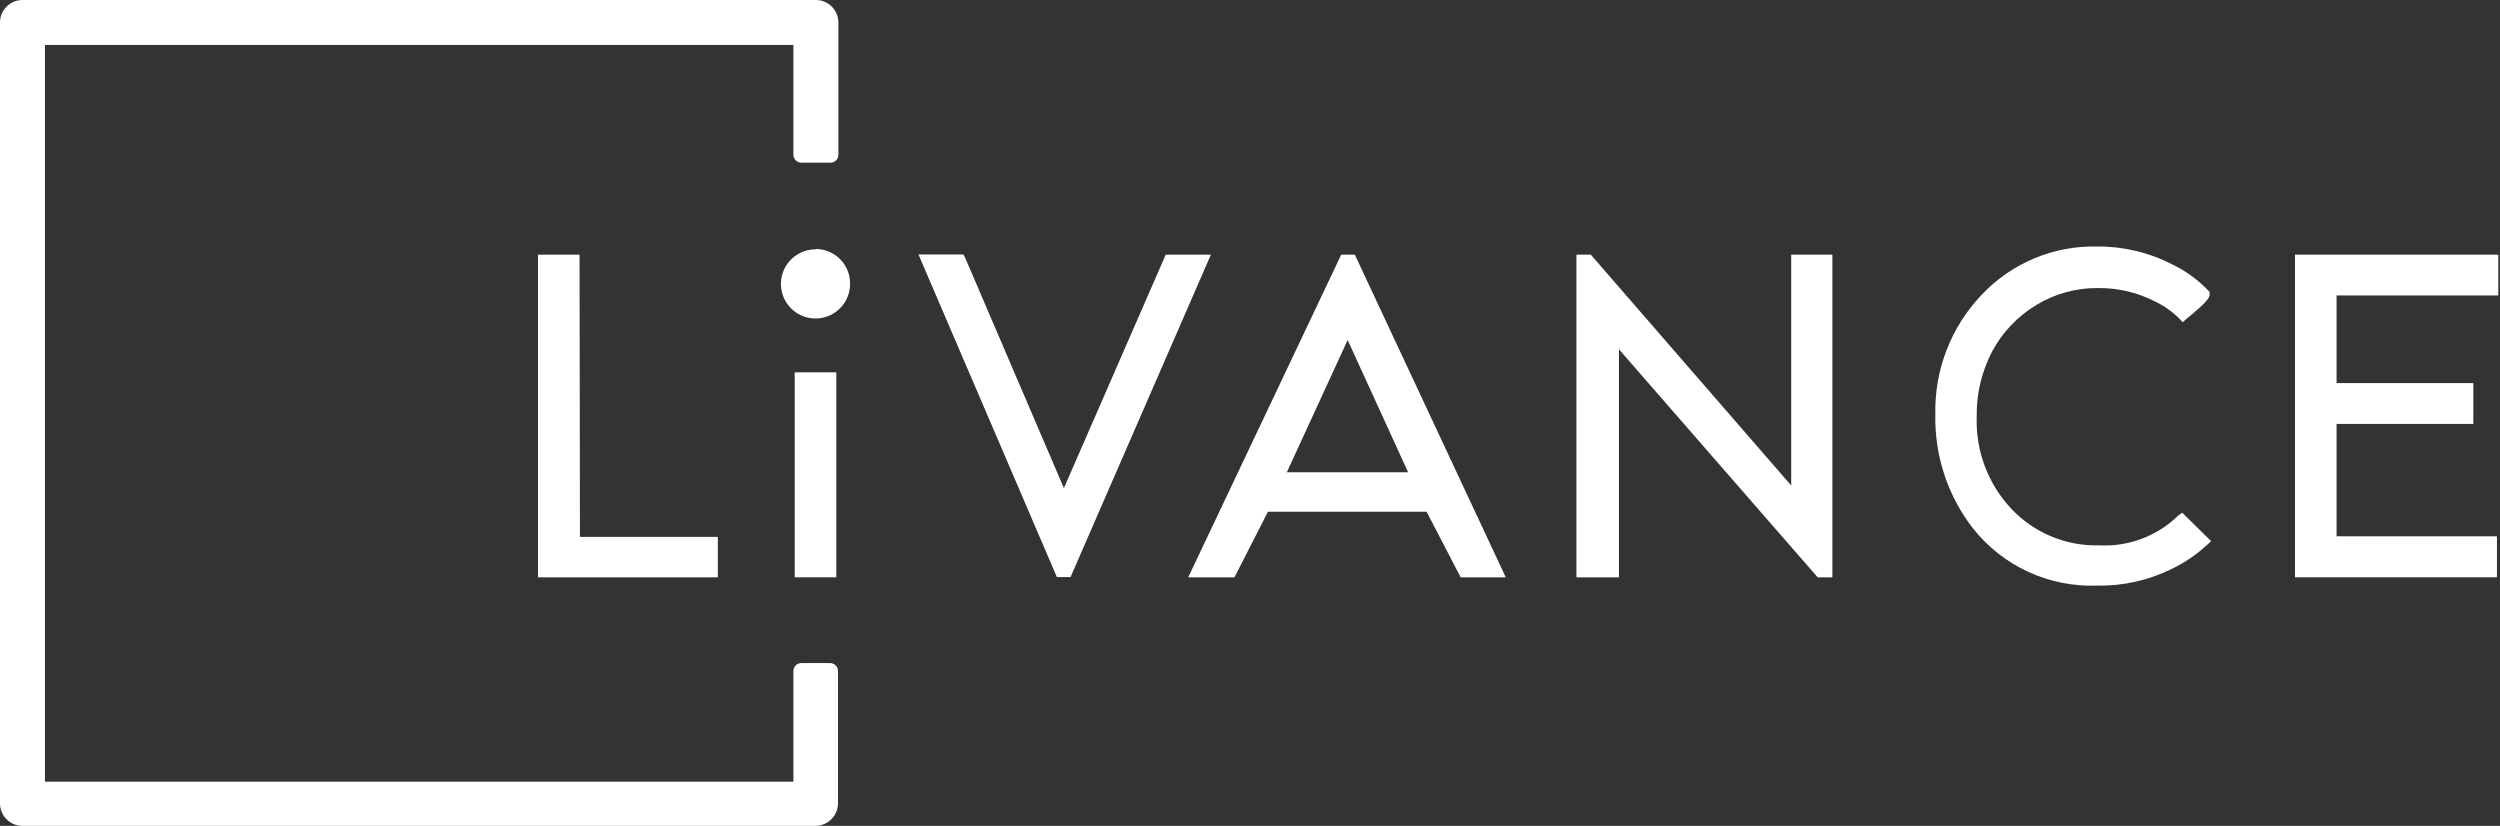
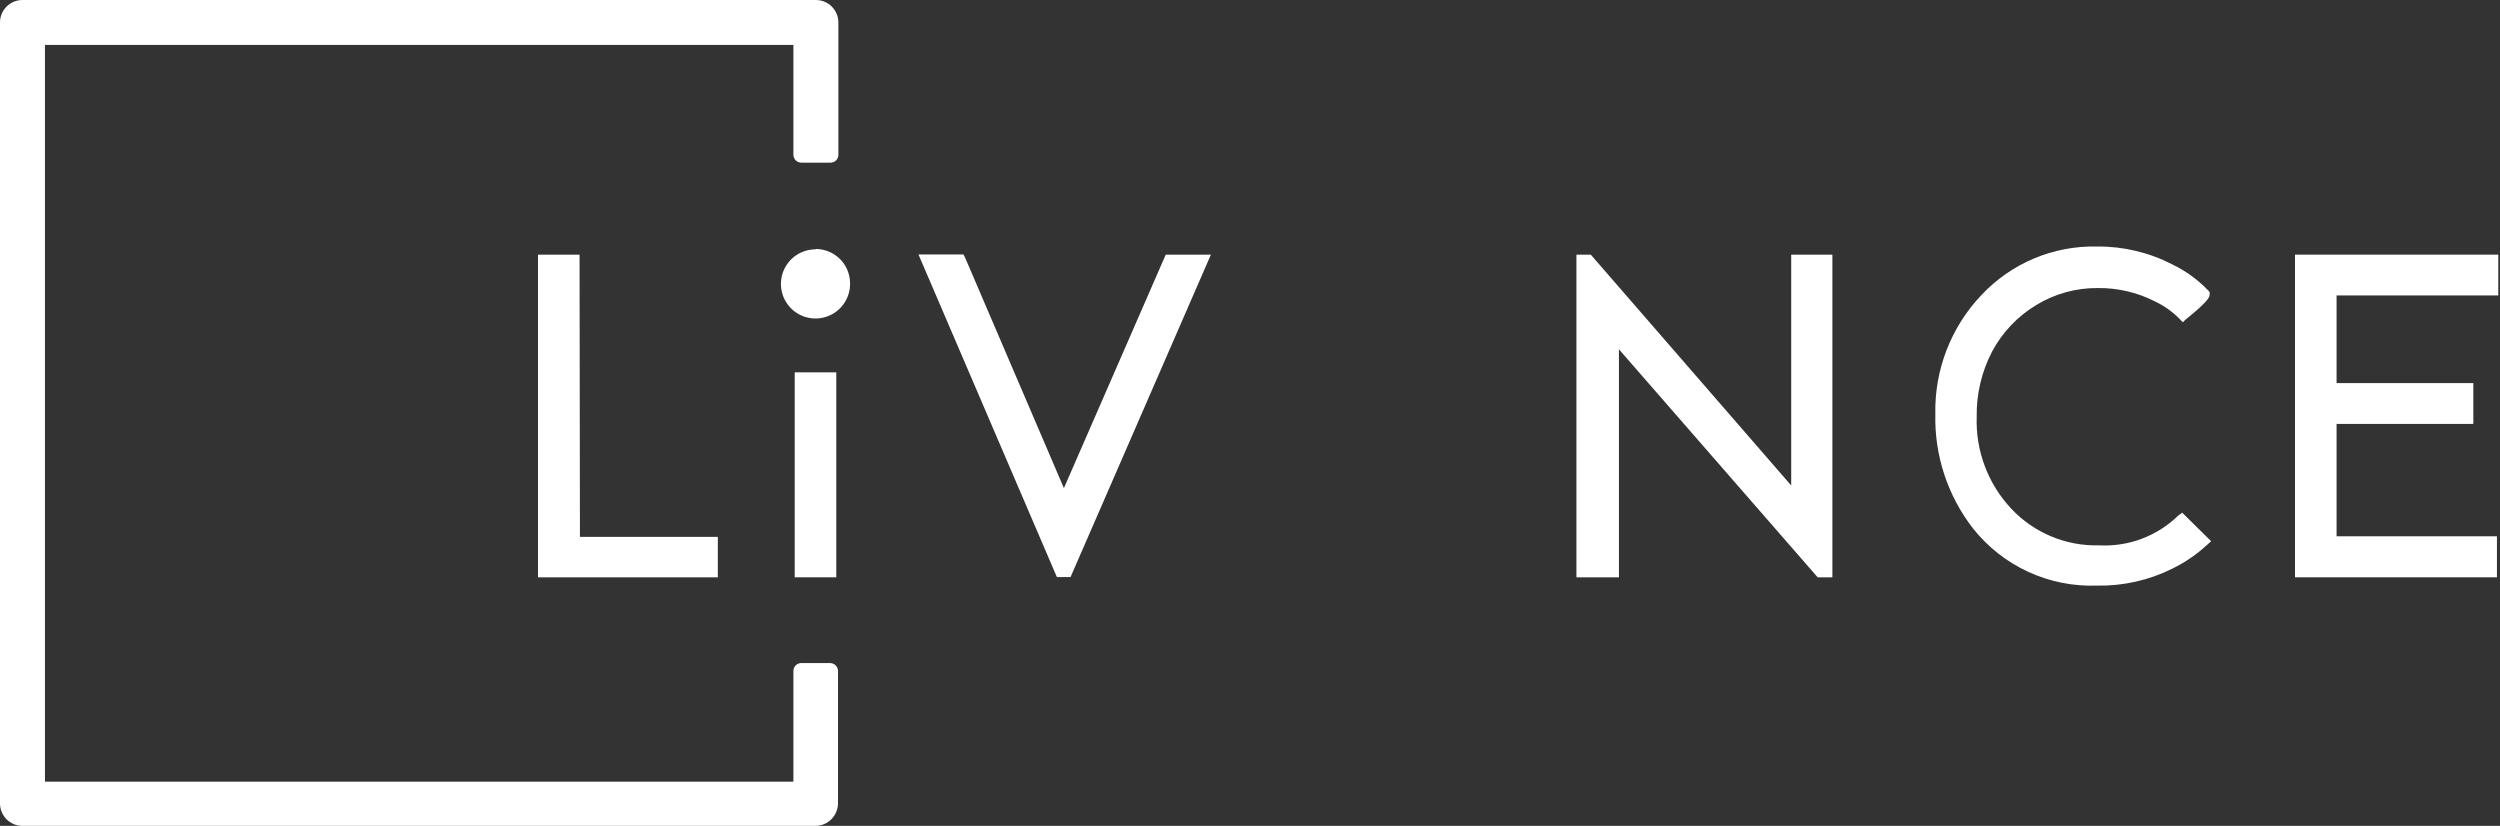
<svg xmlns="http://www.w3.org/2000/svg" width="112" height="37" viewBox="0 0 112 37" fill="none">
  <rect x="0" y="0" width="112" height="37" fill="#333333" stroke="none" />
  <path d="M25.964 11.408H24.102V25.863H32.159V24.052H25.981L25.964 11.408Z" fill="white" />
  <path d="M37.465 16.681H35.603V25.863H37.465V16.681Z" fill="white" />
  <path d="M52.225 11.408L47.663 21.868L43.237 11.543L43.161 11.399H41.147L47.291 25.719L47.35 25.854H47.96L54.248 11.408H52.225Z" fill="white" />
-   <path d="M60.696 11.408H60.087L53.232 25.863H55.305L56.803 22.926H63.912L65.436 25.863H67.458L60.755 11.535L60.696 11.408ZM63.083 21.157H57.65L60.375 15.233L63.083 21.157Z" fill="white" />
  <path d="M80.246 21.75L71.267 11.408H70.624V25.863H72.528V15.648L81.431 25.863H82.091V11.408H80.246V21.75Z" fill="white" />
  <path d="M97.578 23.103C97.112 23.557 96.557 23.909 95.948 24.138C95.339 24.366 94.69 24.466 94.04 24.432C93.306 24.451 92.575 24.315 91.897 24.032C91.219 23.749 90.608 23.326 90.105 22.79C89.589 22.24 89.186 21.594 88.921 20.888C88.655 20.182 88.531 19.431 88.556 18.677C88.538 17.656 88.777 16.646 89.25 15.741C89.709 14.885 90.39 14.168 91.222 13.667C92.05 13.161 93.003 12.897 93.973 12.905C94.854 12.893 95.725 13.093 96.511 13.489C96.934 13.685 97.318 13.955 97.645 14.285L97.789 14.437L97.933 14.302C98.983 13.456 98.991 13.295 98.991 13.193V13.083L98.923 13.007C98.463 12.53 97.921 12.137 97.324 11.848C96.278 11.308 95.116 11.032 93.939 11.044C92.972 11.023 92.013 11.205 91.122 11.58C90.231 11.955 89.429 12.513 88.768 13.219C87.403 14.654 86.661 16.57 86.703 18.55C86.659 20.404 87.257 22.216 88.395 23.679C89.055 24.509 89.9 25.173 90.863 25.617C91.826 26.061 92.879 26.272 93.939 26.235C95.112 26.258 96.274 25.997 97.324 25.473C97.892 25.195 98.417 24.836 98.881 24.407L99.059 24.246L97.764 22.968L97.578 23.103Z" fill="white" />
  <path d="M111.923 13.236V11.408H102.816V25.863H111.863V24.026H104.678V18.991H110.805V17.163H104.678V13.236H111.923Z" fill="white" />
  <path d="M36.534 11.171C36.227 11.171 35.927 11.263 35.671 11.434C35.416 11.605 35.218 11.849 35.101 12.133C34.985 12.418 34.956 12.73 35.017 13.031C35.079 13.333 35.229 13.608 35.449 13.824C35.668 14.04 35.946 14.185 36.248 14.242C36.55 14.299 36.862 14.264 37.145 14.143C37.427 14.022 37.667 13.82 37.834 13.562C38.002 13.304 38.088 13.002 38.083 12.695C38.083 12.286 37.921 11.894 37.632 11.605C37.343 11.317 36.951 11.154 36.543 11.154L36.534 11.171Z" fill="white" />
  <path d="M36.535 37H0.99C0.726 36.996 0.474 36.888 0.289 36.699C0.104 36.511 -3.73049e-05 36.257 1.00594e-08 35.993V1.007C1.00594e-08 0.74 0.106 0.484 0.295 0.295C0.484 0.106 0.74 0 1.007 0L36.551 0C36.819 0 37.075 0.106 37.264 0.295C37.452 0.484 37.559 0.74 37.559 1.007V6.931C37.56 6.977 37.551 7.023 37.535 7.067C37.518 7.11 37.492 7.149 37.46 7.182C37.428 7.215 37.389 7.241 37.346 7.259C37.304 7.277 37.258 7.287 37.212 7.287H35.9C35.807 7.287 35.718 7.25 35.651 7.186C35.585 7.121 35.547 7.032 35.544 6.94V2.014H2.014V35.02H35.544V30.06C35.544 29.966 35.582 29.876 35.648 29.809C35.715 29.742 35.806 29.705 35.9 29.705H37.186C37.281 29.705 37.371 29.742 37.438 29.809C37.504 29.876 37.542 29.966 37.542 30.06V35.984C37.542 36.252 37.436 36.509 37.247 36.7C37.059 36.89 36.802 36.998 36.535 37Z" fill="white" />
</svg>